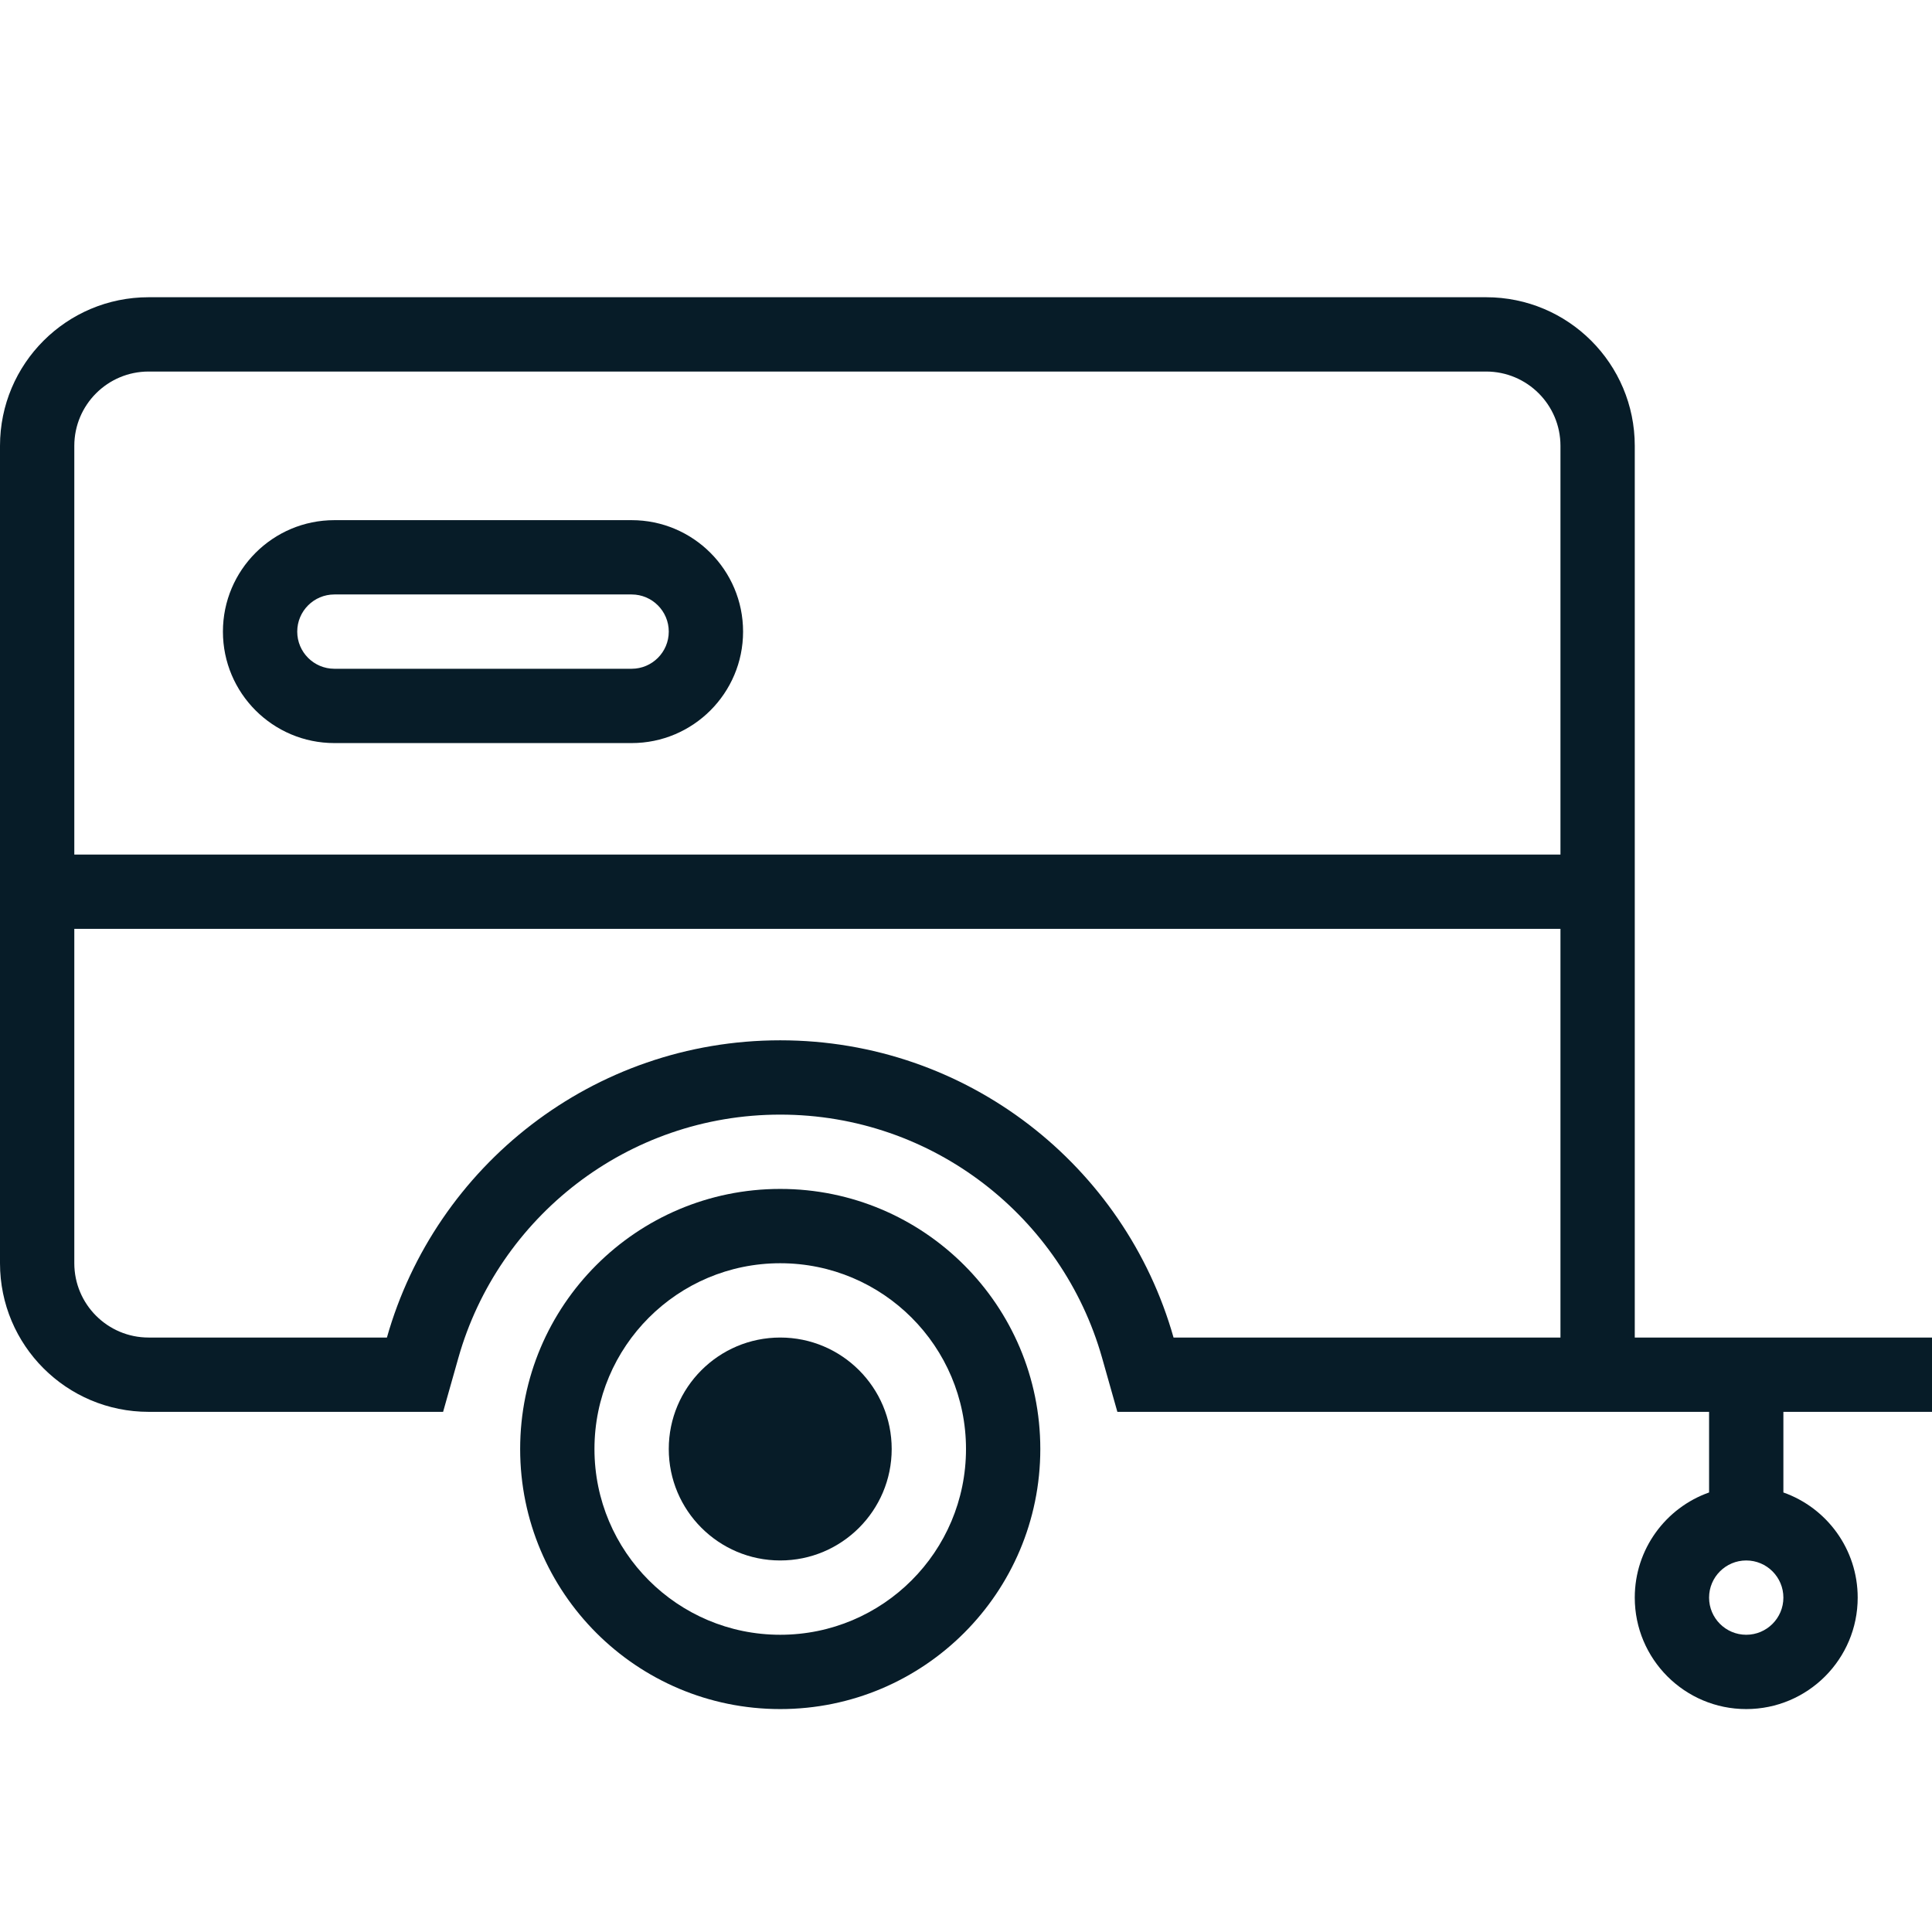
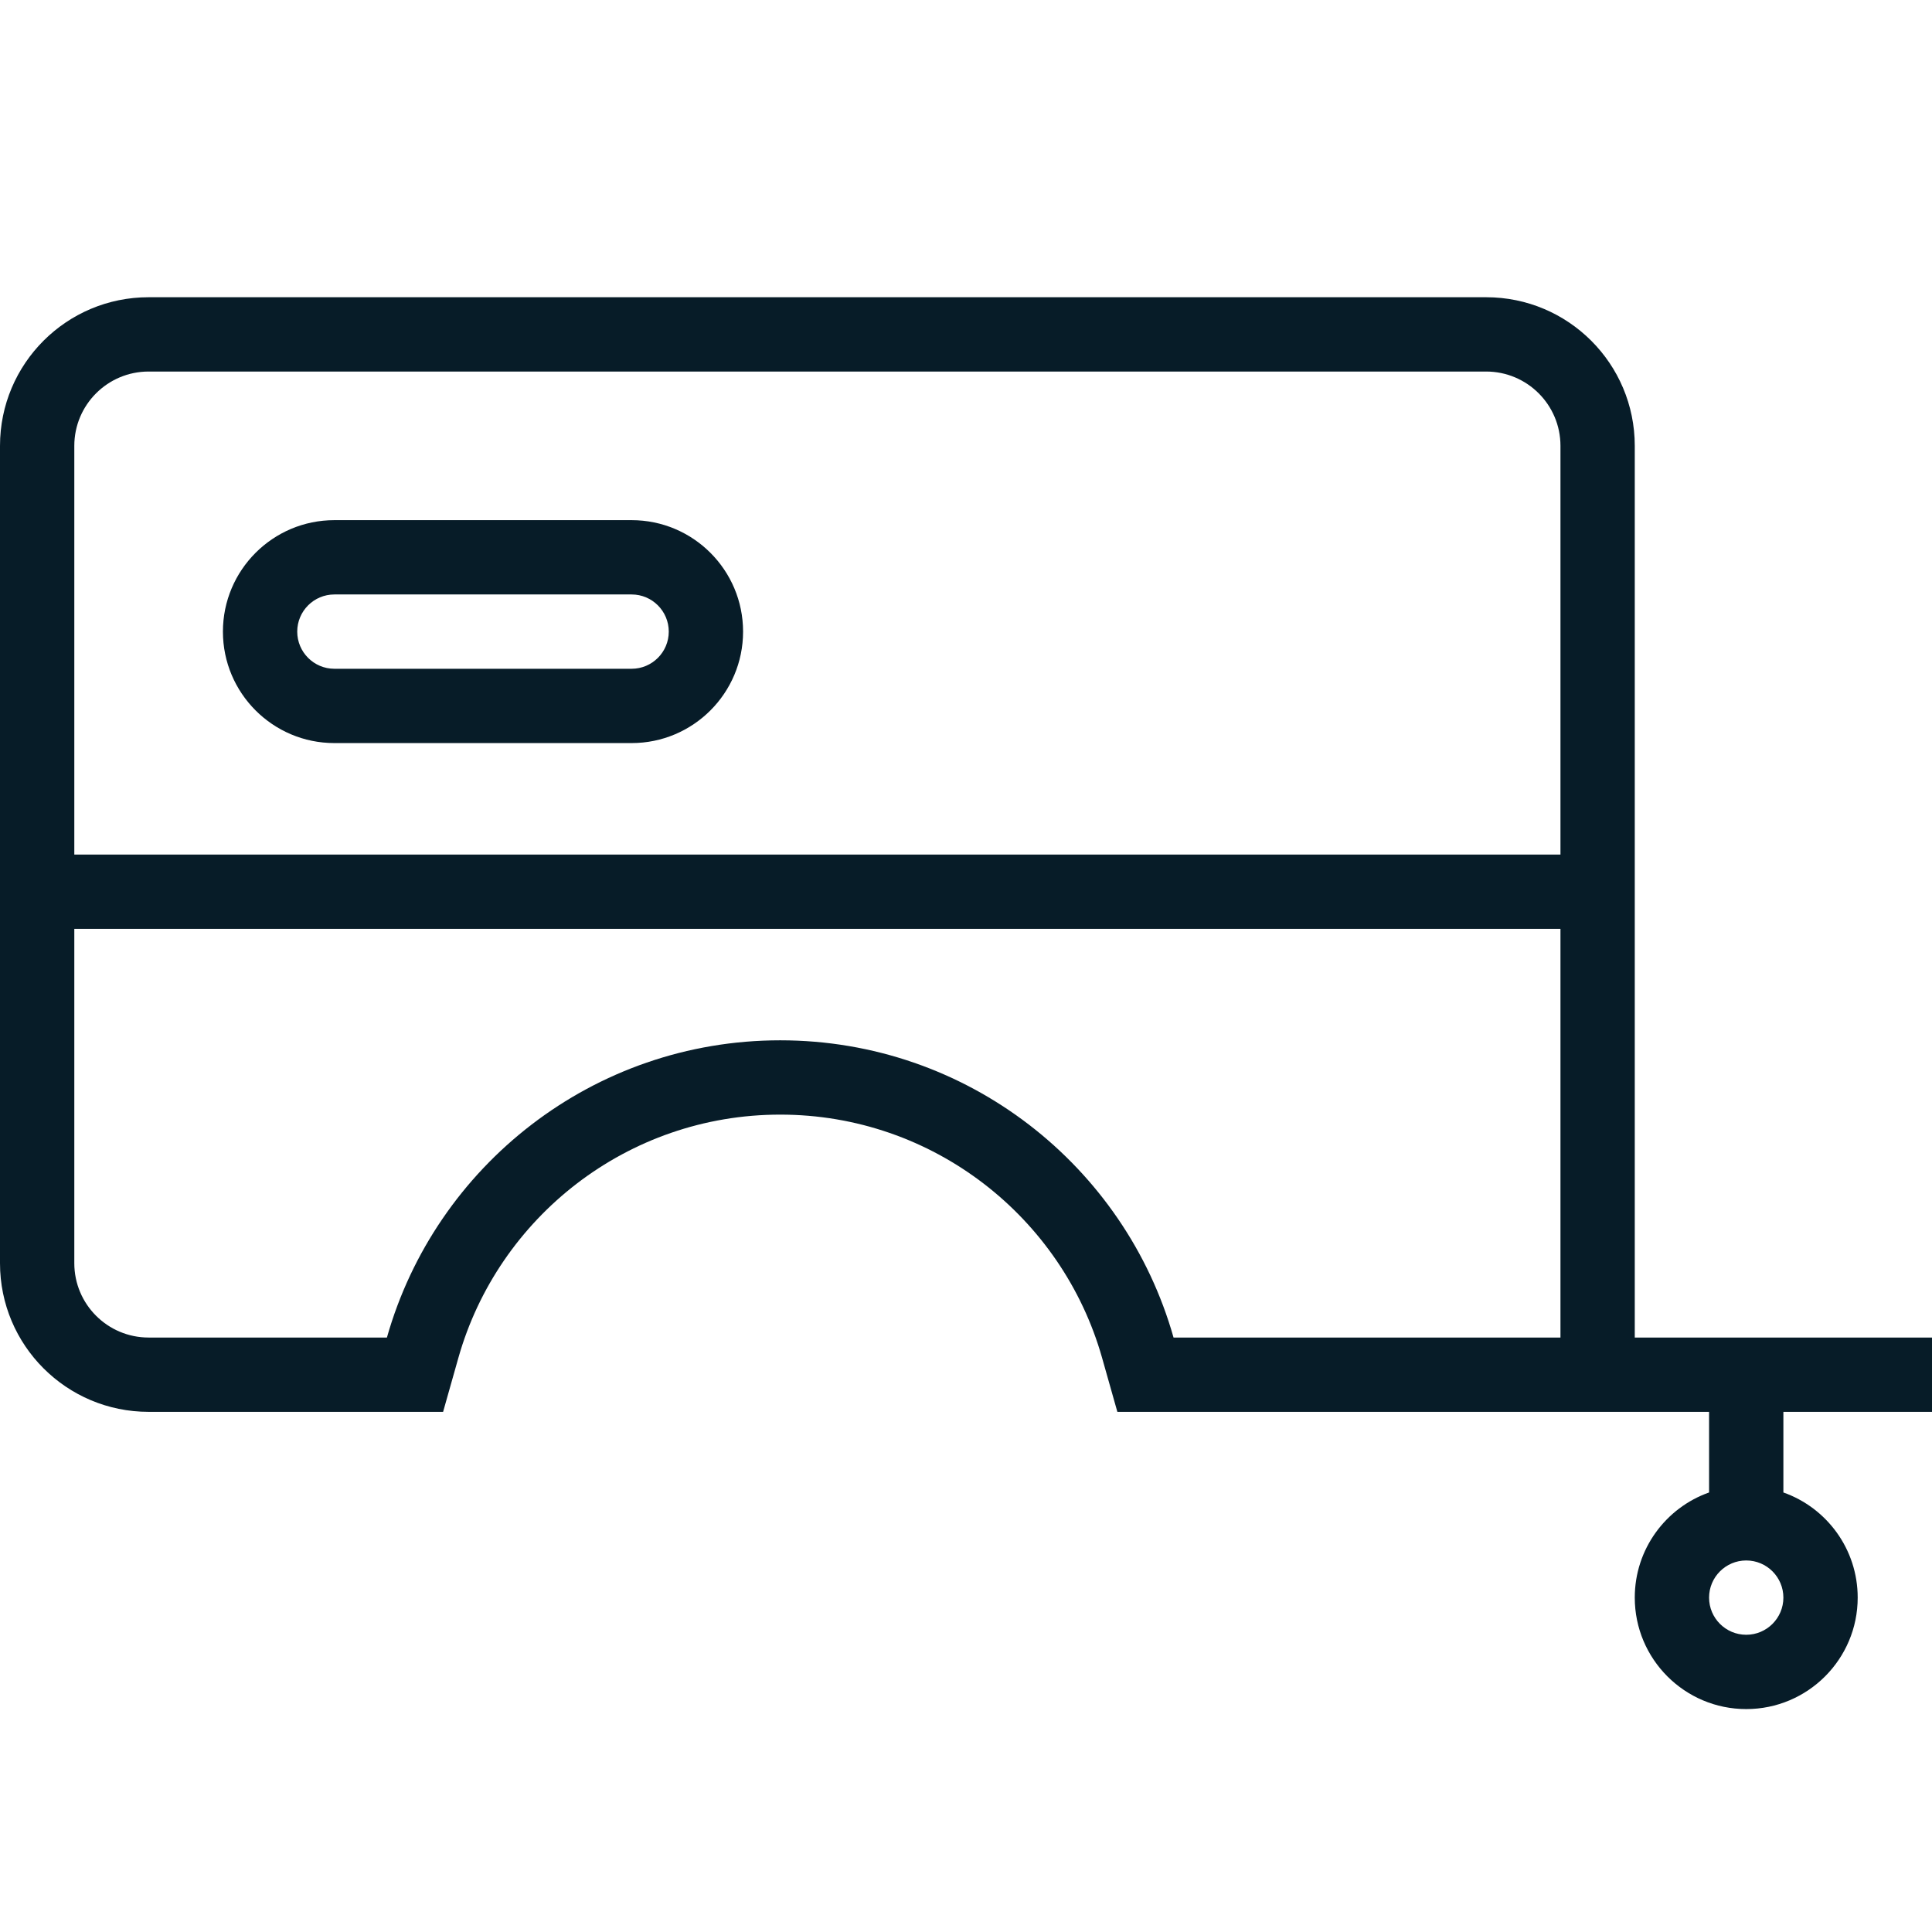
<svg xmlns="http://www.w3.org/2000/svg" width="26" height="26" viewBox="0 0 26 26" fill="none">
  <path fill-rule="evenodd" clip-rule="evenodd" d="M4.5 7C3.672 7 3 7.672 3 8.5C3 9.328 3.672 10 4.5 10H8.5C9.328 10 10 9.328 10 8.5C10 7.672 9.328 7 8.5 7H4.5ZM8.5 8H4.5C4.224 8 4 8.224 4 8.5C4 8.776 4.224 9 4.5 9H8.5C8.776 9 9 8.776 9 8.5C9 8.224 8.776 8 8.5 8Z" fill="#071C28" />
  <path fill-rule="evenodd" clip-rule="evenodd" d="M2 19H5.963L6.169 18.272C6.704 16.383 8.442 15 10.5 15C12.558 15 14.296 16.383 14.831 18.272L15.037 19H23V20.085C22.417 20.291 22 20.847 22 21.5C22 22.328 22.672 23 23.5 23C24.328 23 25 22.328 25 21.5C25 20.847 24.583 20.291 24 20.085V19H26V18H22V6C22 4.895 21.105 4 20 4H2C0.895 4 0 4.895 0 6V17C0 18.105 0.895 19 2 19ZM23.5 21C23.224 21 23 21.224 23 21.5C23 21.776 23.224 22 23.5 22C23.776 22 24 21.776 24 21.5C24 21.224 23.776 21 23.5 21ZM21 11.5V6C21 5.448 20.552 5 20 5H2C1.448 5 1 5.448 1 6V11.5H21ZM21 12.5H1V17C1 17.552 1.448 18 2 18H5.207C5.86 15.691 7.982 14 10.5 14C13.018 14 15.14 15.691 15.793 18H21V12.5Z" fill="#071C28" />
-   <path d="M12 19.5C12 20.328 11.328 21 10.5 21C9.672 21 9 20.328 9 19.5C9 18.672 9.672 18 10.5 18C11.328 18 12 18.672 12 19.5Z" fill="#071C28" />
-   <path fill-rule="evenodd" clip-rule="evenodd" d="M10.5 23C12.433 23 14 21.433 14 19.5C14 17.567 12.433 16 10.5 16C8.567 16 7 17.567 7 19.5C7 21.433 8.567 23 10.5 23ZM10.5 22C11.881 22 13 20.881 13 19.5C13 18.119 11.881 17 10.5 17C9.119 17 8 18.119 8 19.5C8 20.881 9.119 22 10.5 22Z" fill="#071C28" />
</svg>